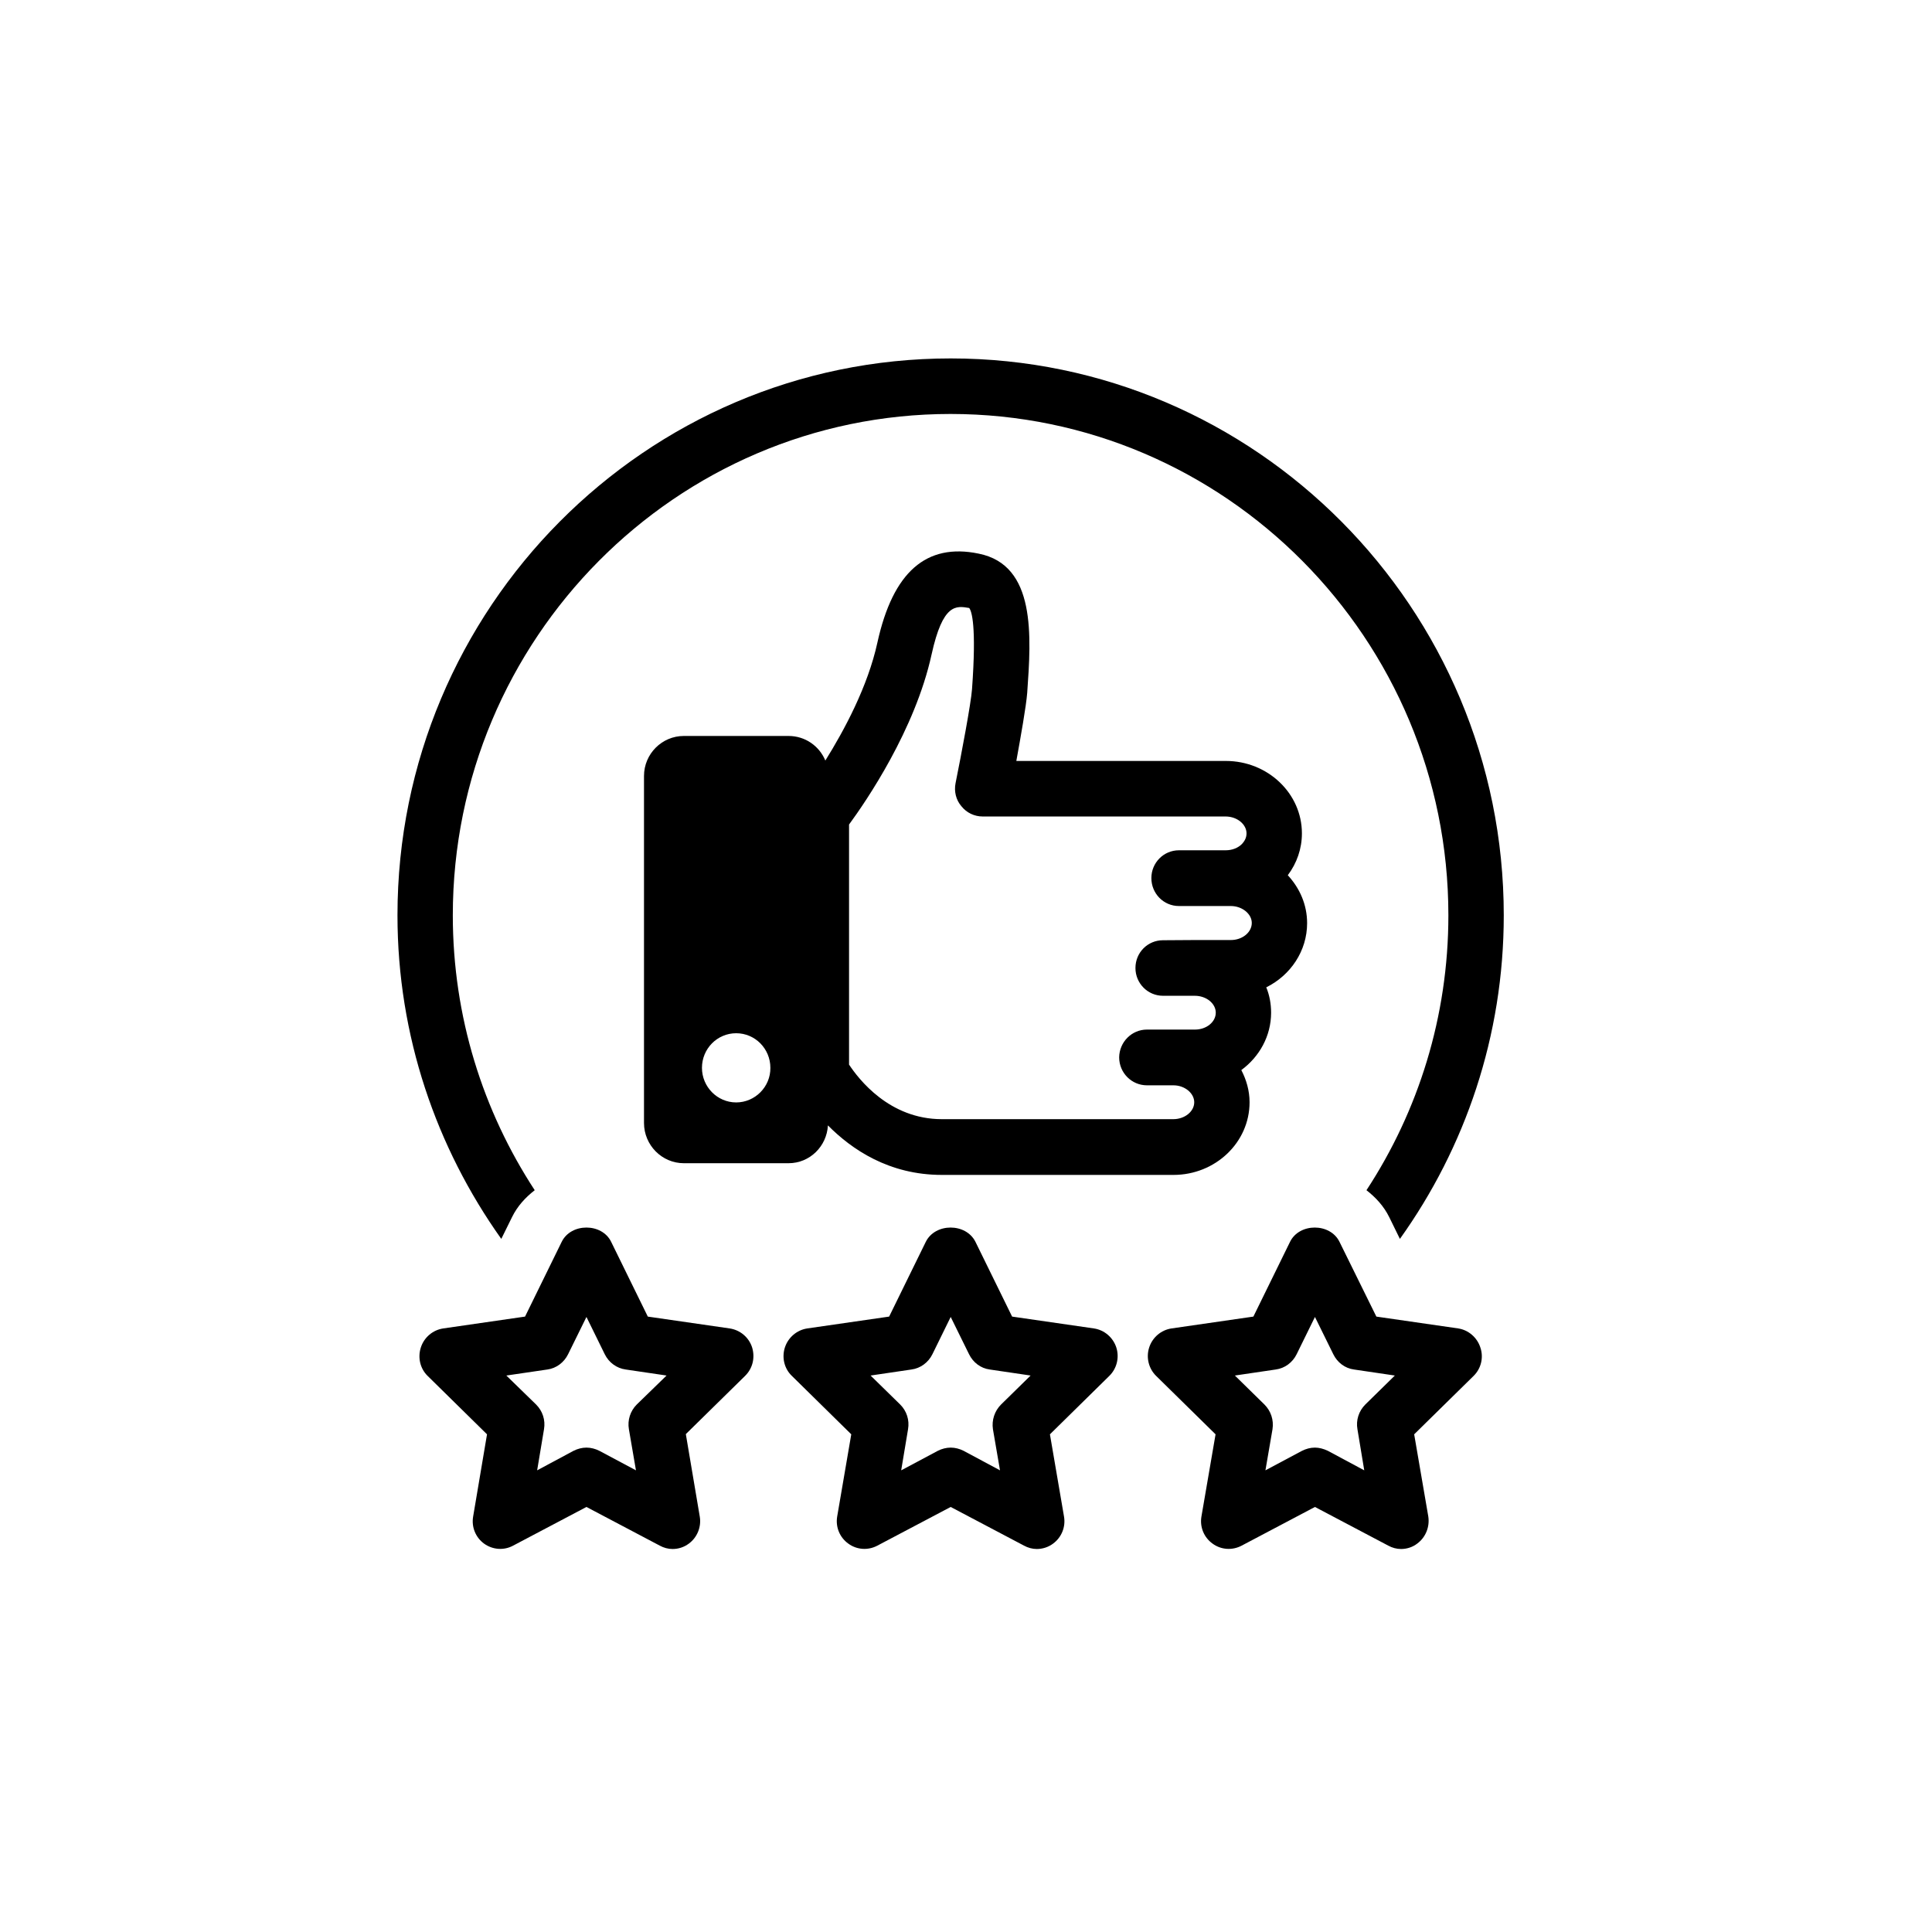
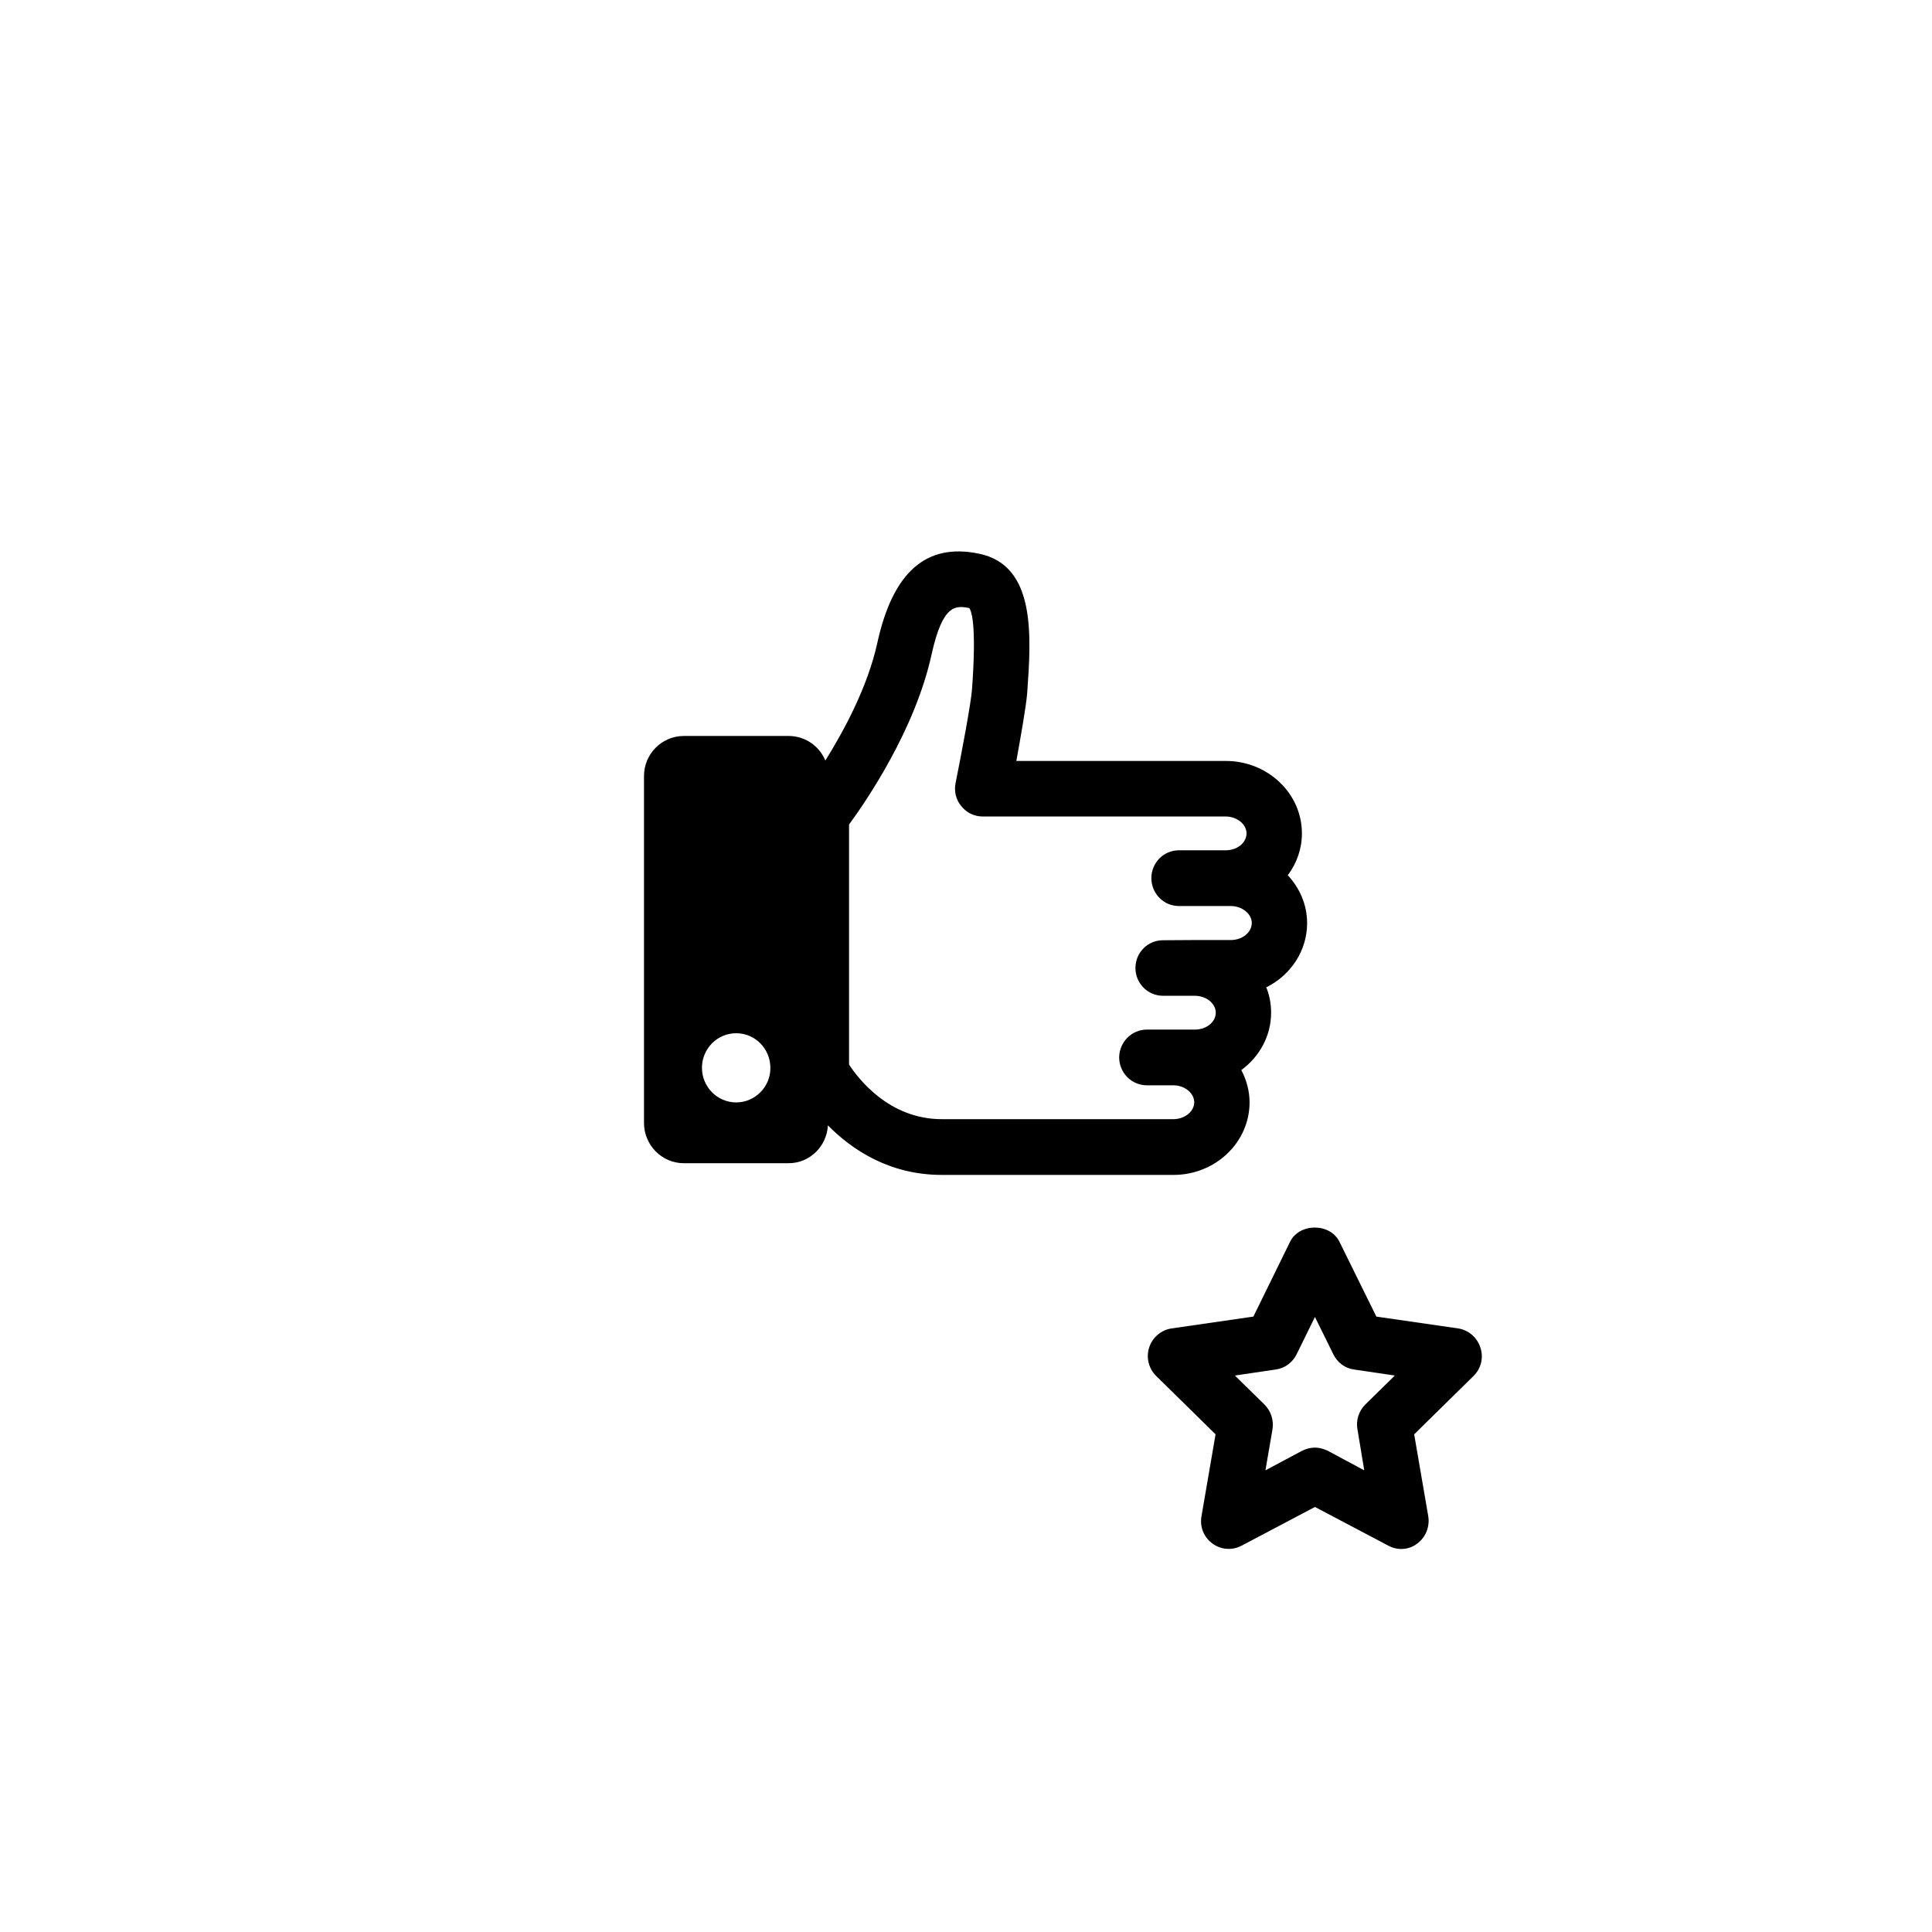
<svg xmlns="http://www.w3.org/2000/svg" width="50" zoomAndPan="magnify" viewBox="0 0 37.5 37.5" height="50" preserveAspectRatio="xMidYMid meet" version="1.0">
  <defs>
    <clipPath id="9bc8f5ec3b">
      <path d="M 8 23 L 15 23 L 15 30.367 L 8 30.367 Z M 8 23" clip-rule="nonzero" />
    </clipPath>
    <clipPath id="b70e6721de">
-       <path d="M 15 23 L 22 23 L 22 30.367 L 15 30.367 Z M 15 23" clip-rule="nonzero" />
-     </clipPath>
+       </clipPath>
    <clipPath id="c3dcb413cc">
      <path d="M 7.715 6.68 L 29.18 6.68 L 29.18 25 L 7.715 25 Z M 7.715 6.68" clip-rule="nonzero" />
    </clipPath>
    <clipPath id="149237155b">
      <path d="M 22 23 L 29 23 L 29 30.367 L 22 30.367 Z M 22 23" clip-rule="nonzero" />
    </clipPath>
  </defs>
  <g clip-path="url(#9bc8f5ec3b)">
-     <path fill="#000000" d="M 13.055 30.066 C 12.969 30.066 12.883 30.043 12.805 30 L 11.383 29.25 L 9.961 30 C 9.781 30.098 9.562 30.082 9.395 29.961 C 9.23 29.84 9.148 29.637 9.184 29.434 L 9.453 27.84 L 8.301 26.707 C 8.156 26.566 8.105 26.352 8.168 26.156 C 8.23 25.961 8.398 25.816 8.602 25.785 L 10.191 25.555 L 10.902 24.105 C 11.082 23.734 11.684 23.734 11.863 24.105 L 12.574 25.555 L 14.164 25.785 C 14.367 25.816 14.535 25.957 14.598 26.152 C 14.66 26.352 14.609 26.562 14.461 26.707 L 13.312 27.836 L 13.582 29.434 C 13.617 29.633 13.535 29.84 13.371 29.961 C 13.277 30.031 13.168 30.066 13.055 30.066 Z M 11.383 28.098 C 11.469 28.098 11.555 28.121 11.633 28.16 L 12.344 28.539 L 12.207 27.742 C 12.176 27.566 12.234 27.387 12.359 27.262 L 12.938 26.699 L 12.145 26.582 C 11.969 26.559 11.816 26.445 11.738 26.285 L 11.383 25.562 L 11.027 26.285 C 10.949 26.445 10.797 26.559 10.625 26.582 L 9.828 26.699 L 10.406 27.262 C 10.531 27.387 10.59 27.562 10.559 27.742 L 10.426 28.539 L 11.133 28.16 C 11.211 28.121 11.297 28.098 11.383 28.098 Z M 11.383 28.098" fill-opacity="1" fill-rule="nonzero" />
-   </g>
+     </g>
  <g clip-path="url(#b70e6721de)">
    <path fill="#000000" d="M 20.125 30.066 C 20.039 30.066 19.953 30.043 19.875 30 L 18.453 29.25 L 17.031 30 C 16.848 30.098 16.629 30.082 16.465 29.961 C 16.297 29.84 16.215 29.637 16.25 29.434 L 16.523 27.84 L 15.371 26.707 C 15.223 26.566 15.172 26.352 15.234 26.156 C 15.297 25.961 15.465 25.816 15.668 25.785 L 17.258 25.555 L 17.969 24.105 C 18.152 23.734 18.75 23.734 18.934 24.105 L 19.645 25.555 L 21.234 25.785 C 21.438 25.816 21.605 25.961 21.668 26.156 C 21.73 26.352 21.676 26.566 21.531 26.707 L 20.379 27.84 L 20.652 29.434 C 20.688 29.637 20.605 29.84 20.441 29.961 C 20.348 30.031 20.234 30.066 20.125 30.066 Z M 18.453 28.098 C 18.539 28.098 18.625 28.121 18.703 28.16 L 19.41 28.539 L 19.273 27.742 C 19.246 27.566 19.305 27.387 19.43 27.262 L 20.004 26.699 L 19.211 26.582 C 19.035 26.559 18.887 26.445 18.809 26.285 L 18.453 25.562 L 18.098 26.285 C 18.02 26.445 17.867 26.559 17.691 26.582 L 16.898 26.699 L 17.473 27.262 C 17.598 27.387 17.656 27.562 17.625 27.742 L 17.492 28.539 L 18.203 28.16 C 18.281 28.121 18.367 28.098 18.453 28.098 Z M 18.453 28.098" fill-opacity="1" fill-rule="nonzero" />
  </g>
  <g clip-path="url(#c3dcb413cc)">
-     <path fill="#000000" d="M 9.938 23.625 C 10.043 23.41 10.199 23.242 10.379 23.102 C 9.375 21.566 8.789 19.734 8.789 17.766 C 8.789 12.402 13.125 8.035 18.449 8.035 C 23.781 8.035 28.113 12.402 28.113 17.766 C 28.113 19.734 27.527 21.57 26.523 23.102 C 26.703 23.242 26.859 23.41 26.965 23.625 L 27.172 24.047 C 28.438 22.277 29.188 20.109 29.188 17.766 C 29.188 11.805 24.371 6.957 18.453 6.957 C 12.531 6.957 7.715 11.805 7.715 17.766 C 7.715 20.109 8.469 22.273 9.73 24.047 Z M 9.938 23.625" fill-opacity="1" fill-rule="nonzero" />
-   </g>
+     </g>
  <g clip-path="url(#149237155b)">
    <path fill="#000000" d="M 27.195 30.066 C 27.109 30.066 27.023 30.043 26.945 30 L 25.523 29.25 L 24.102 30 C 23.918 30.098 23.699 30.082 23.535 29.961 C 23.367 29.84 23.285 29.637 23.32 29.434 L 23.594 27.84 L 22.441 26.707 C 22.297 26.566 22.242 26.352 22.305 26.156 C 22.367 25.961 22.535 25.816 22.738 25.785 L 24.328 25.555 L 25.039 24.105 C 25.219 23.734 25.82 23.734 26 24.105 L 26.715 25.555 L 28.305 25.785 C 28.504 25.816 28.672 25.961 28.734 26.156 C 28.801 26.352 28.746 26.566 28.602 26.707 L 27.449 27.84 L 27.723 29.434 C 27.754 29.637 27.672 29.84 27.508 29.961 C 27.418 30.031 27.305 30.066 27.195 30.066 Z M 25.523 28.098 C 25.605 28.098 25.691 28.121 25.773 28.16 L 26.48 28.539 L 26.348 27.742 C 26.316 27.566 26.375 27.387 26.5 27.262 L 27.074 26.699 L 26.281 26.582 C 26.105 26.559 25.957 26.445 25.879 26.285 L 25.523 25.562 L 25.168 26.285 C 25.09 26.445 24.938 26.559 24.762 26.582 L 23.969 26.699 L 24.543 27.262 C 24.668 27.387 24.727 27.562 24.699 27.742 L 24.562 28.539 L 25.273 28.16 C 25.352 28.121 25.434 28.098 25.523 28.098 Z M 25.523 28.098" fill-opacity="1" fill-rule="nonzero" />
  </g>
  <path fill="#000000" d="M 25.371 17.918 C 25.371 17.559 25.227 17.238 24.996 16.988 C 25.172 16.754 25.27 16.473 25.27 16.176 C 25.27 15.398 24.605 14.77 23.793 14.77 C 23.793 14.77 23.793 14.77 23.789 14.77 L 19.727 14.77 C 19.812 14.301 19.918 13.707 19.938 13.449 C 20.016 12.344 20.113 10.969 18.996 10.746 C 17.98 10.535 17.332 11.102 17.031 12.469 C 16.844 13.328 16.383 14.18 16.02 14.762 C 15.902 14.48 15.629 14.285 15.305 14.285 L 13.273 14.285 C 12.848 14.285 12.5 14.633 12.5 15.062 L 12.5 21.797 C 12.5 22.227 12.848 22.578 13.273 22.578 L 15.305 22.578 C 15.719 22.578 16.047 22.25 16.07 21.844 C 16.531 22.309 17.254 22.805 18.281 22.805 L 22.777 22.805 C 23.59 22.805 24.254 22.176 24.254 21.395 C 24.254 21.168 24.191 20.957 24.094 20.77 C 24.445 20.512 24.672 20.109 24.672 19.656 C 24.672 19.484 24.641 19.316 24.578 19.164 C 25.051 18.93 25.371 18.457 25.371 17.918 Z M 14.289 21.398 C 13.922 21.398 13.625 21.094 13.625 20.727 C 13.625 20.355 13.922 20.055 14.289 20.055 C 14.656 20.055 14.953 20.355 14.953 20.727 C 14.957 21.094 14.656 21.398 14.289 21.398 Z M 23.891 18.246 L 23.191 18.246 L 22.574 18.25 C 22.277 18.25 22.039 18.488 22.039 18.789 C 22.039 19.086 22.277 19.328 22.574 19.328 L 23.191 19.328 C 23.414 19.328 23.598 19.477 23.598 19.656 C 23.598 19.836 23.418 19.984 23.195 19.984 L 22.781 19.984 C 22.777 19.984 22.777 19.984 22.777 19.984 L 22.262 19.984 C 21.965 19.984 21.727 20.227 21.723 20.523 C 21.723 20.824 21.965 21.066 22.262 21.066 L 22.777 21.066 C 22.996 21.066 23.18 21.219 23.18 21.395 C 23.18 21.574 22.996 21.723 22.773 21.723 L 18.281 21.723 C 17.258 21.723 16.664 20.941 16.48 20.664 L 16.48 16.004 C 16.812 15.551 17.762 14.164 18.082 12.703 C 18.301 11.707 18.559 11.758 18.812 11.801 C 18.859 11.859 18.957 12.137 18.867 13.375 C 18.848 13.648 18.66 14.641 18.547 15.203 C 18.516 15.359 18.555 15.527 18.66 15.648 C 18.762 15.777 18.914 15.848 19.074 15.848 L 23.789 15.848 C 24.012 15.848 24.195 16 24.195 16.176 C 24.195 16.273 24.145 16.34 24.105 16.383 C 24.027 16.461 23.914 16.504 23.789 16.504 L 22.883 16.504 C 22.586 16.504 22.348 16.746 22.348 17.043 C 22.348 17.344 22.586 17.586 22.883 17.586 L 23.891 17.586 C 24.109 17.586 24.297 17.738 24.297 17.914 C 24.297 18.098 24.113 18.246 23.891 18.246 Z M 23.891 18.246" fill-opacity="1" fill-rule="nonzero" />
</svg>